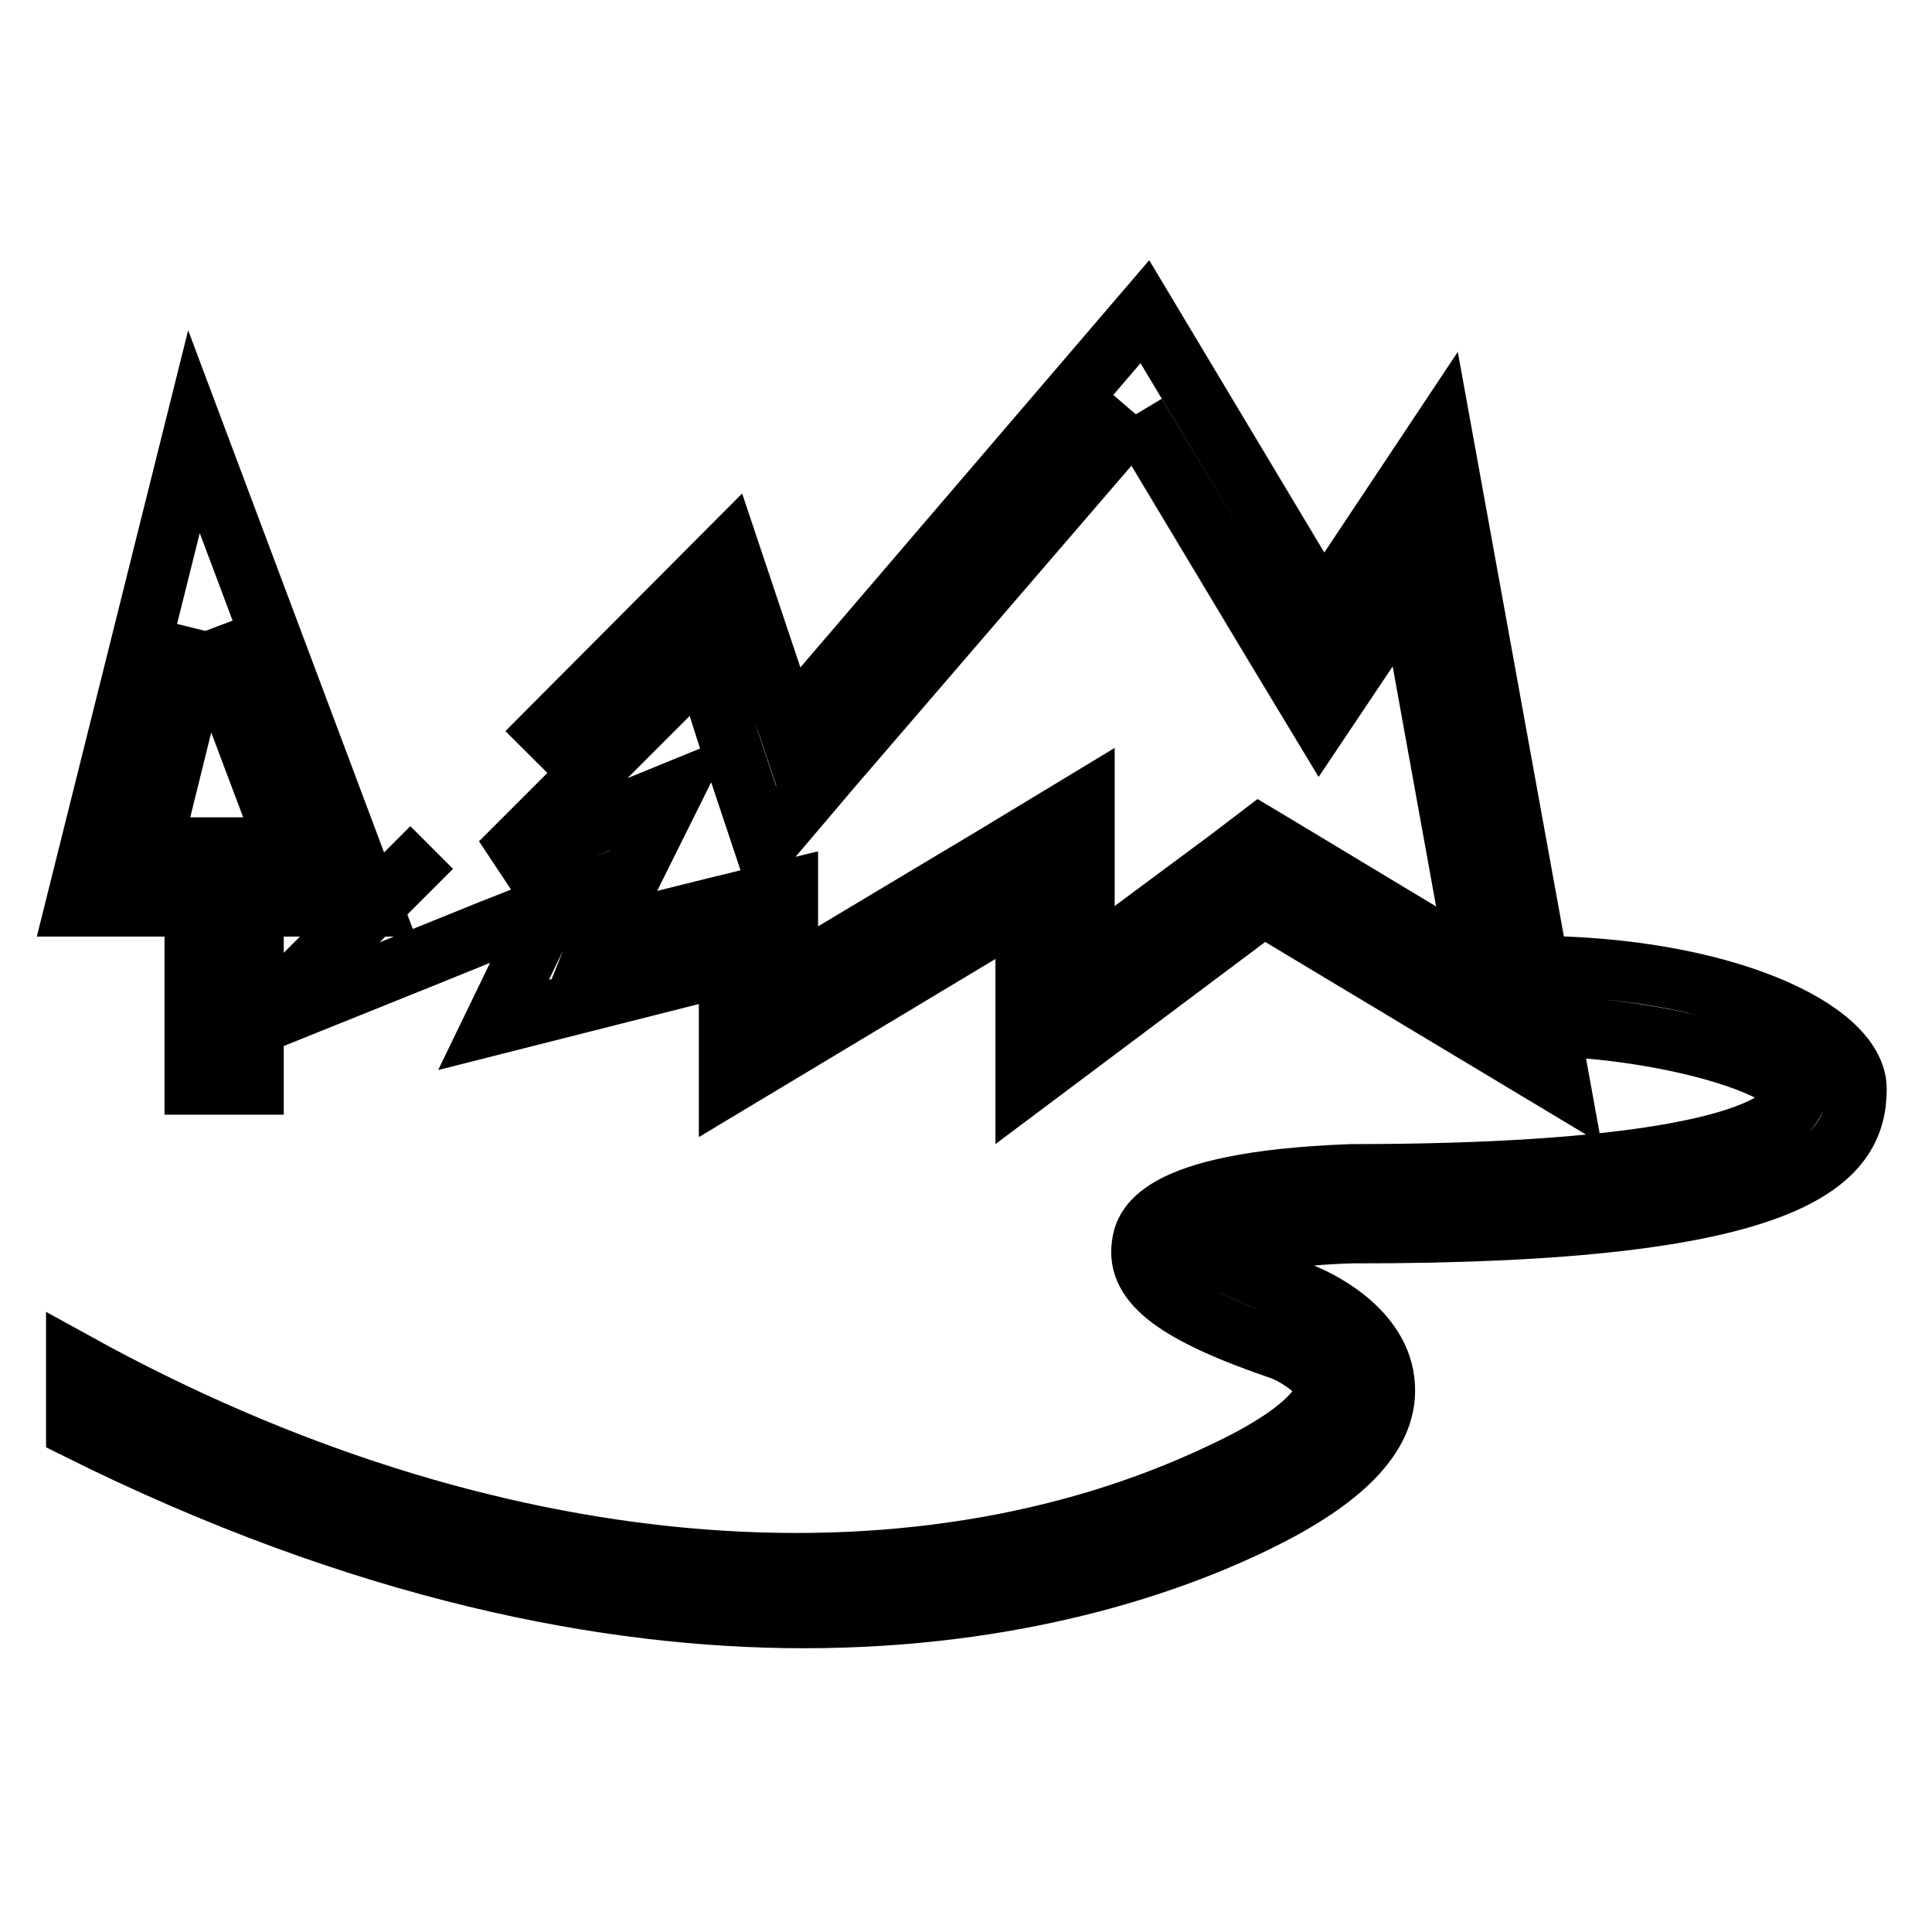
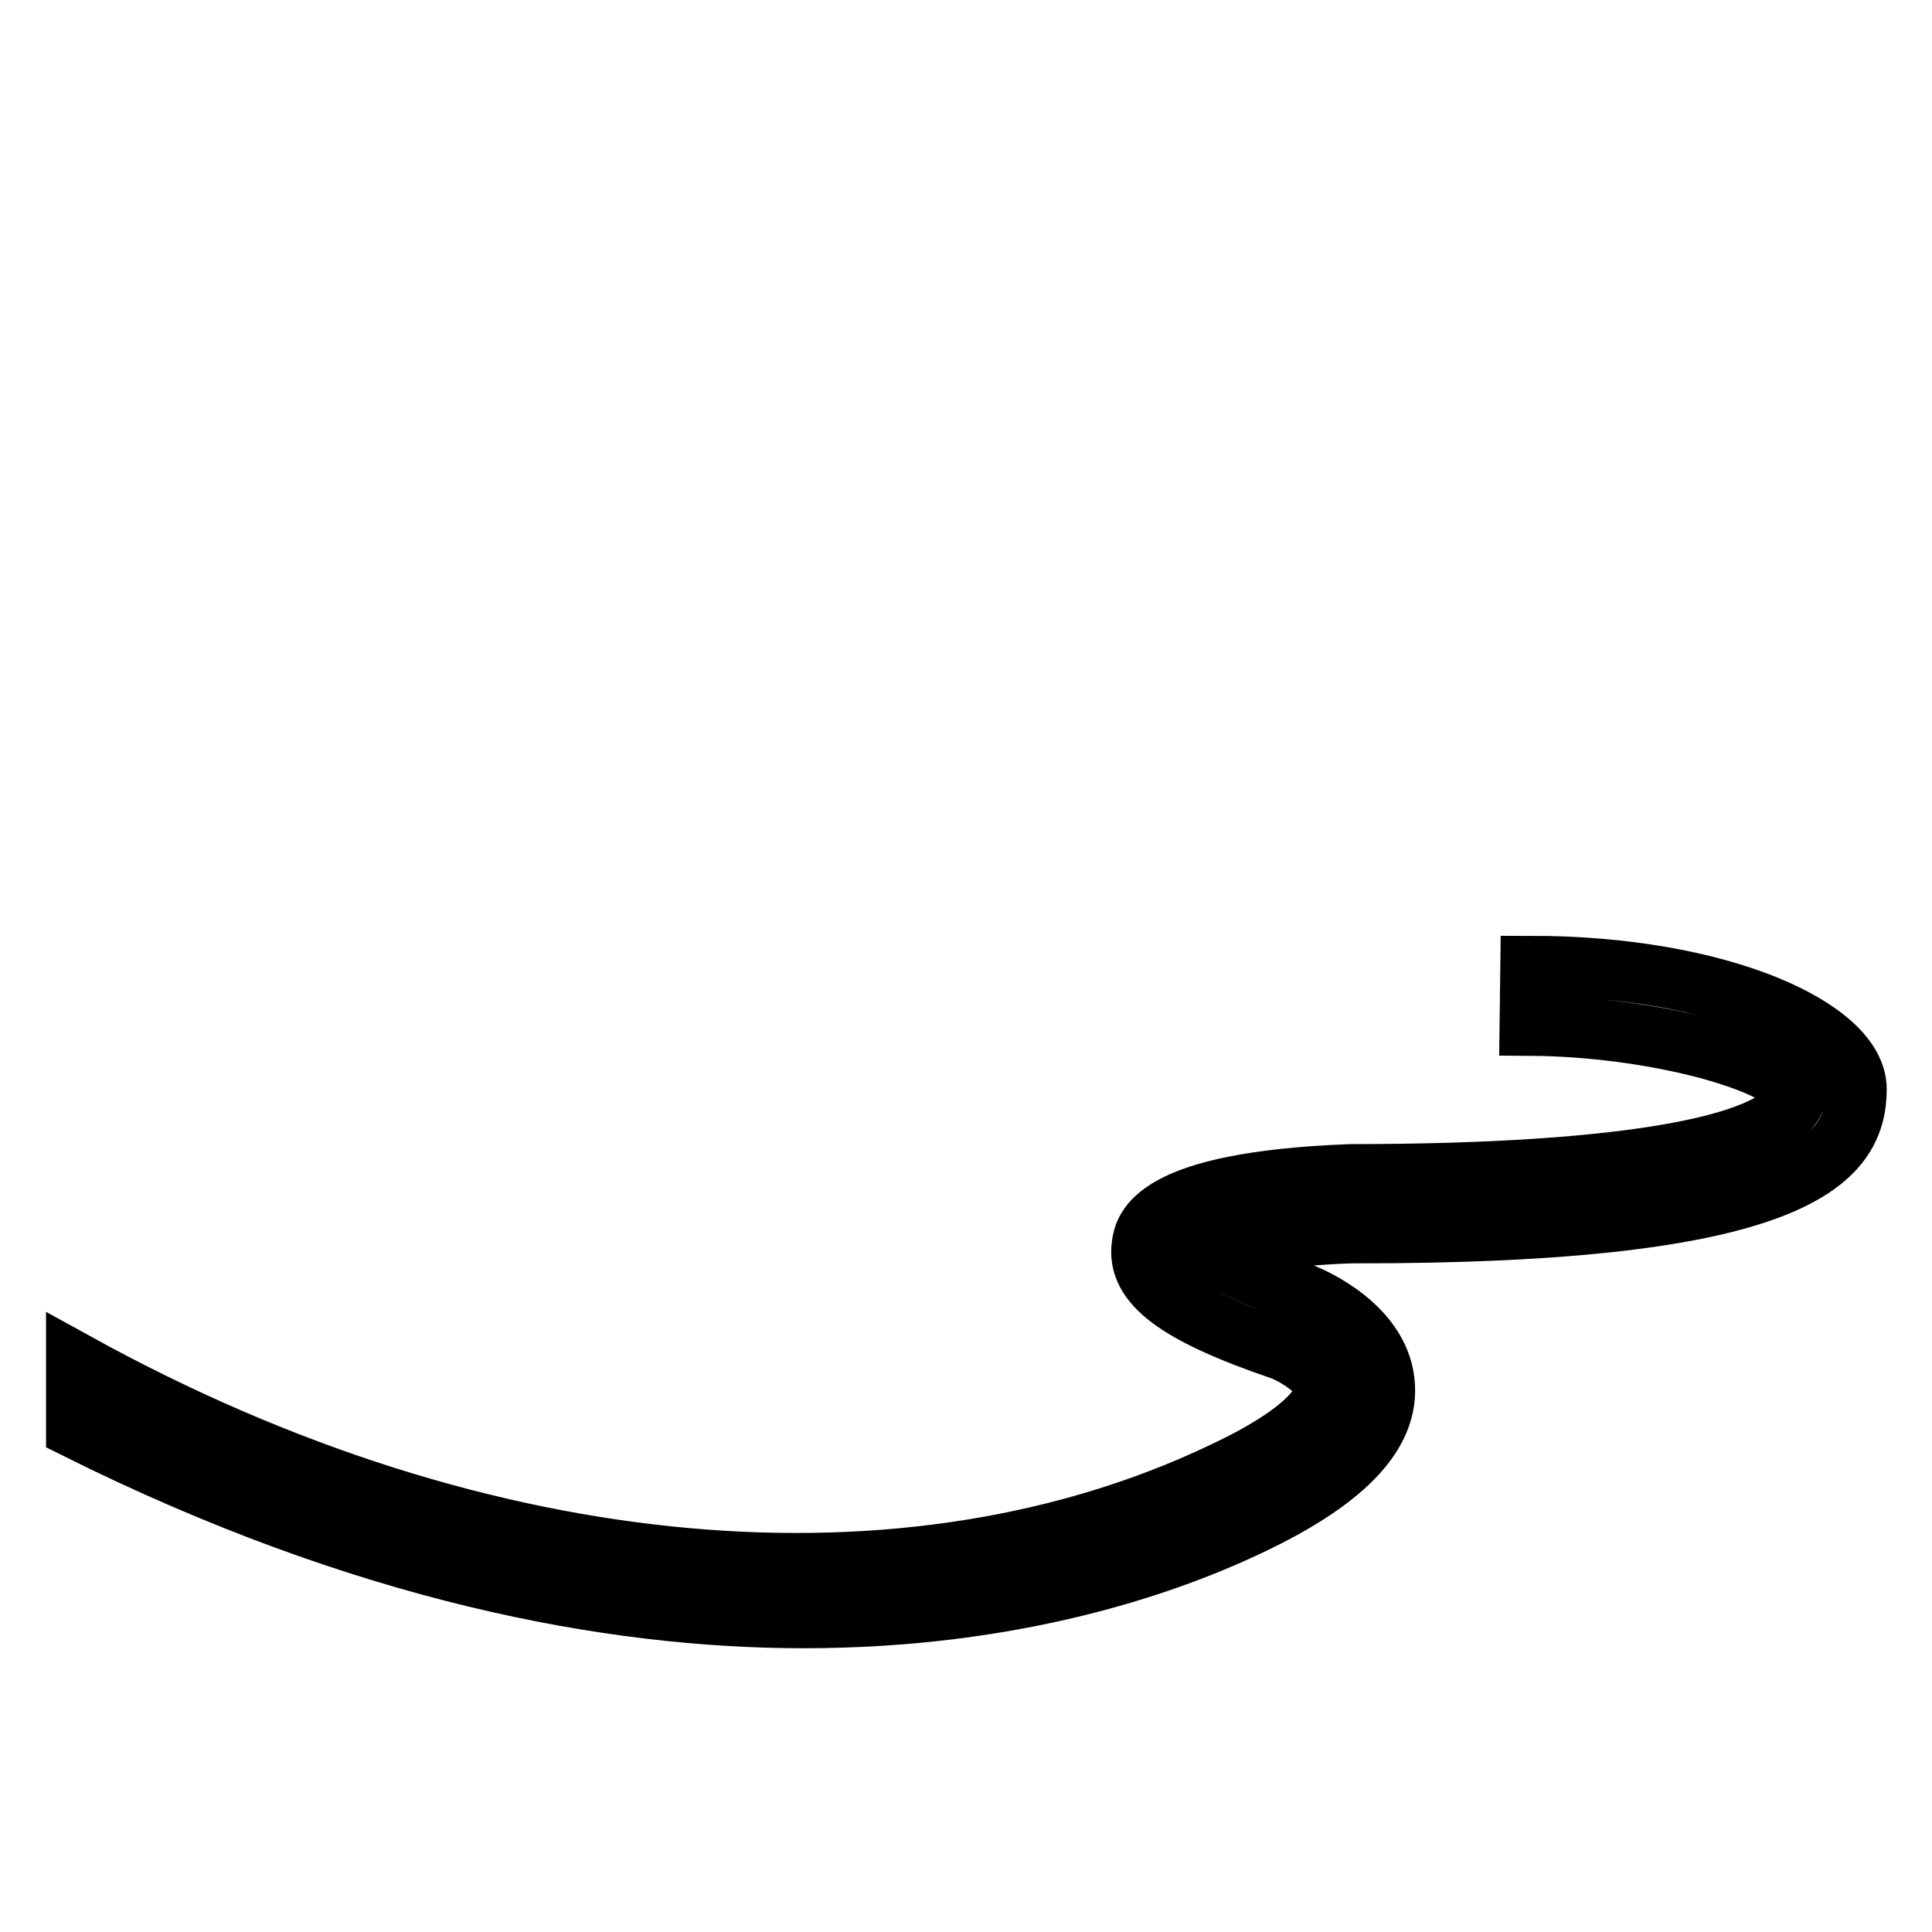
<svg xmlns="http://www.w3.org/2000/svg" version="1.1" x="0px" y="0px" viewBox="0 0 256 256" enable-background="new 0 0 256 256" xml:space="preserve">
  <g>
-     <path stroke-width="8" fill-opacity="0" stroke="#000000" d="M33.6,120.1h-7.8v23.6h7.8V120.1z M27.2,83.6L38,112.3H20.1L27.2,83.6 M25.7,57.2L10,120.1h39.3L25.7,57.2z  M150.5,54.9l18,30l6.4,10.6l6.9-10.3l4.9-7.4l9.1,50.3l-24.4-14.7l-4.5-2.7l-4.2,3.2L143.7,128v-21.8l-11.9,7.2l-27.4,16.4v-11.9 l-9.8,2.4l-14.9,3.7l0.2-0.5l9.2-18.5L70,112.8l-3.7,1.5l9.1-9.1l17.8-17.8L96.9,99l4.4,13.2l9-10.6L150.5,54.9 M57.2,112.3 l-23.6,23.6l23.6-9.5l7.9-3.2l7.9-3.1l-7.6,15.7l31.2-7.9v15.7l39.3-23.6v23.6l31.5-23.6l39.3,23.6l-15.7-86.5l-15.7,23.6 l-23.6-39.4l-47.2,55.1l-7.9-23.6L69.8,99.7" />
    <path stroke-width="8" fill-opacity="0" stroke="#000000" d="M246,144.3c0-7.9-17.9-16.3-43.2-16.3l-0.1,7.9c16.3,0.1,33.1,4.7,35.4,8.9c-1,6.9-22.4,10.8-59.1,10.8 c-26.5,1-27.4,7.3-27.7,9.4c-0.7,5.1,4.5,9.1,18.6,13.9c2,0.8,5.7,3.1,5.7,5.2c0,0.8-0.5,4.9-13.8,11.1 c-41.1,19.5-97.3,15.4-151.7-14.6v8.7c38.1,19,70.7,25.1,96.4,25.1c28.1,0,48.1-7.1,58.7-12.1c12.6-5.9,18.6-12,18.3-18.5 c-0.3-7.9-9.6-11.9-10.9-12.4c-7.2-2.5-10.6-4.3-12.3-5.3c3.5-1.3,11.3-2.5,18.9-2.7C238.1,163.5,246,153.8,246,144.3L246,144.3z" />
  </g>
</svg>